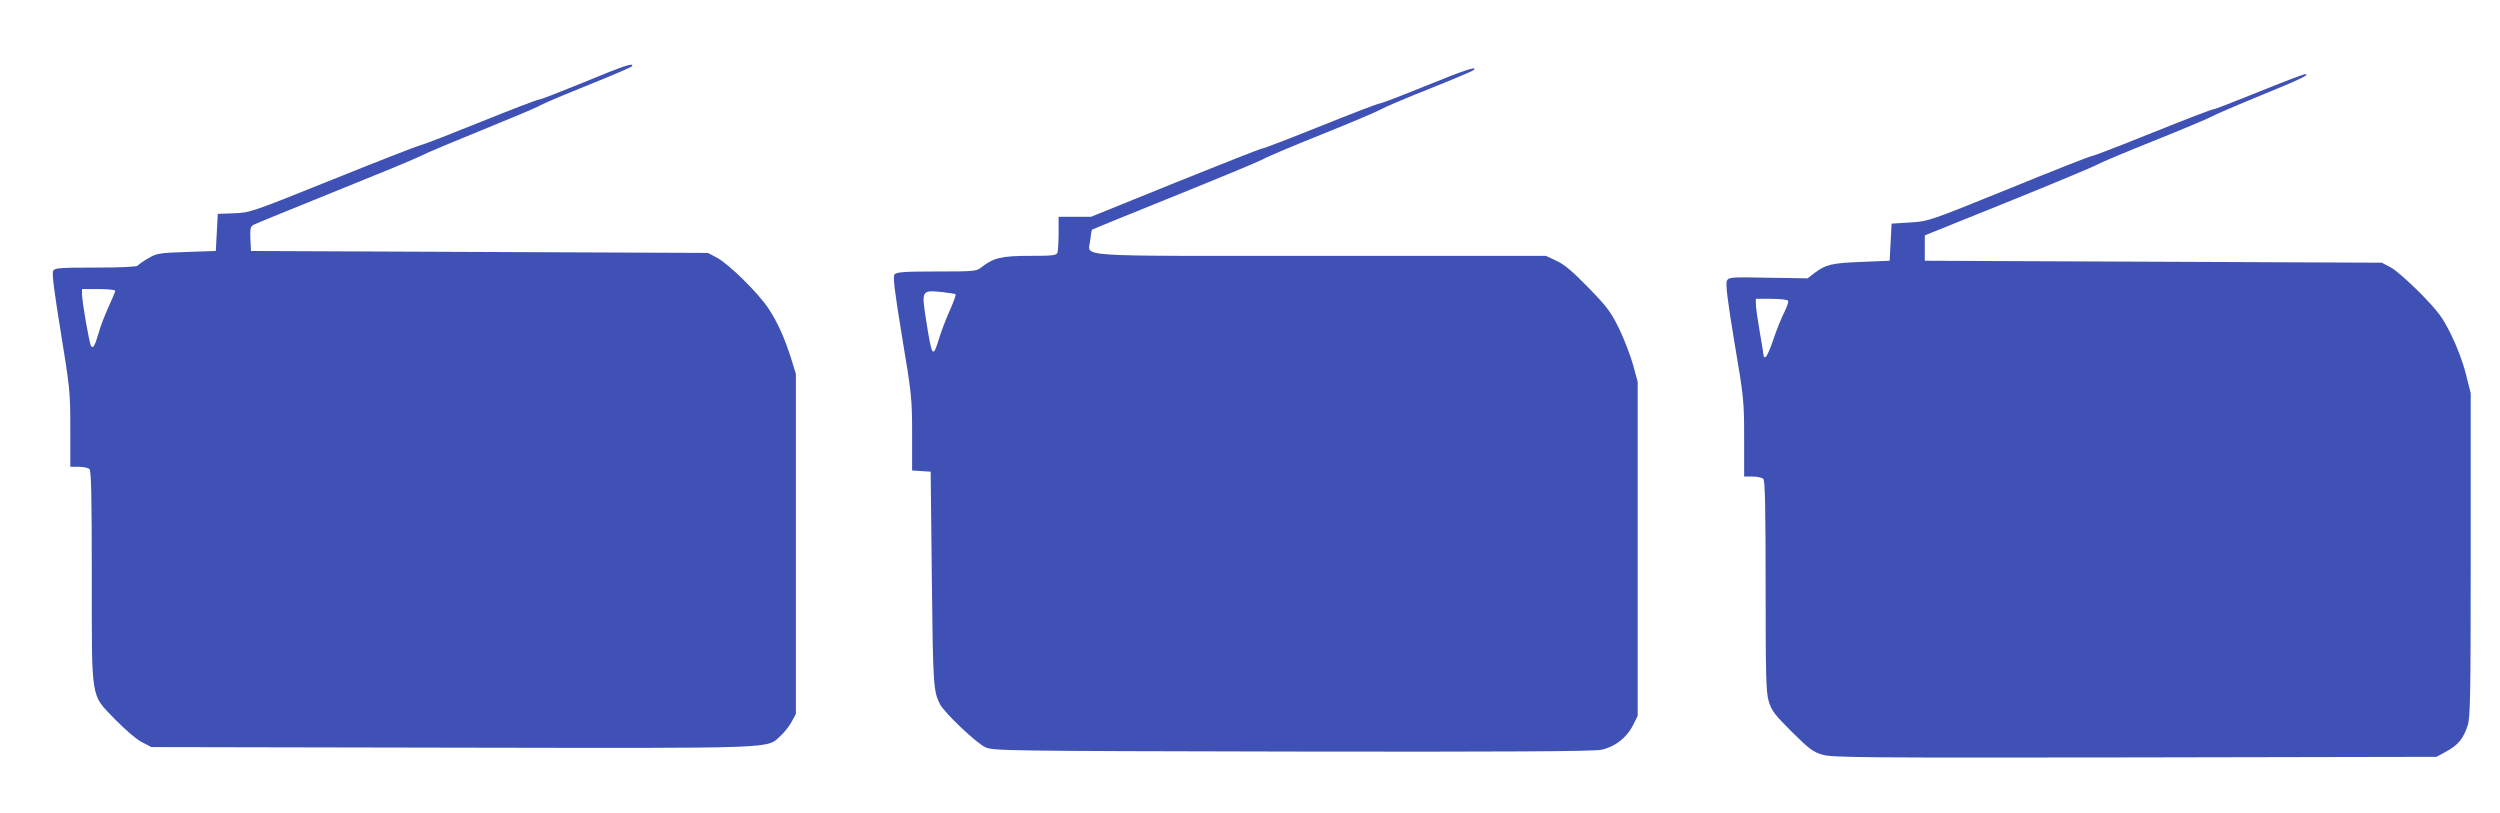
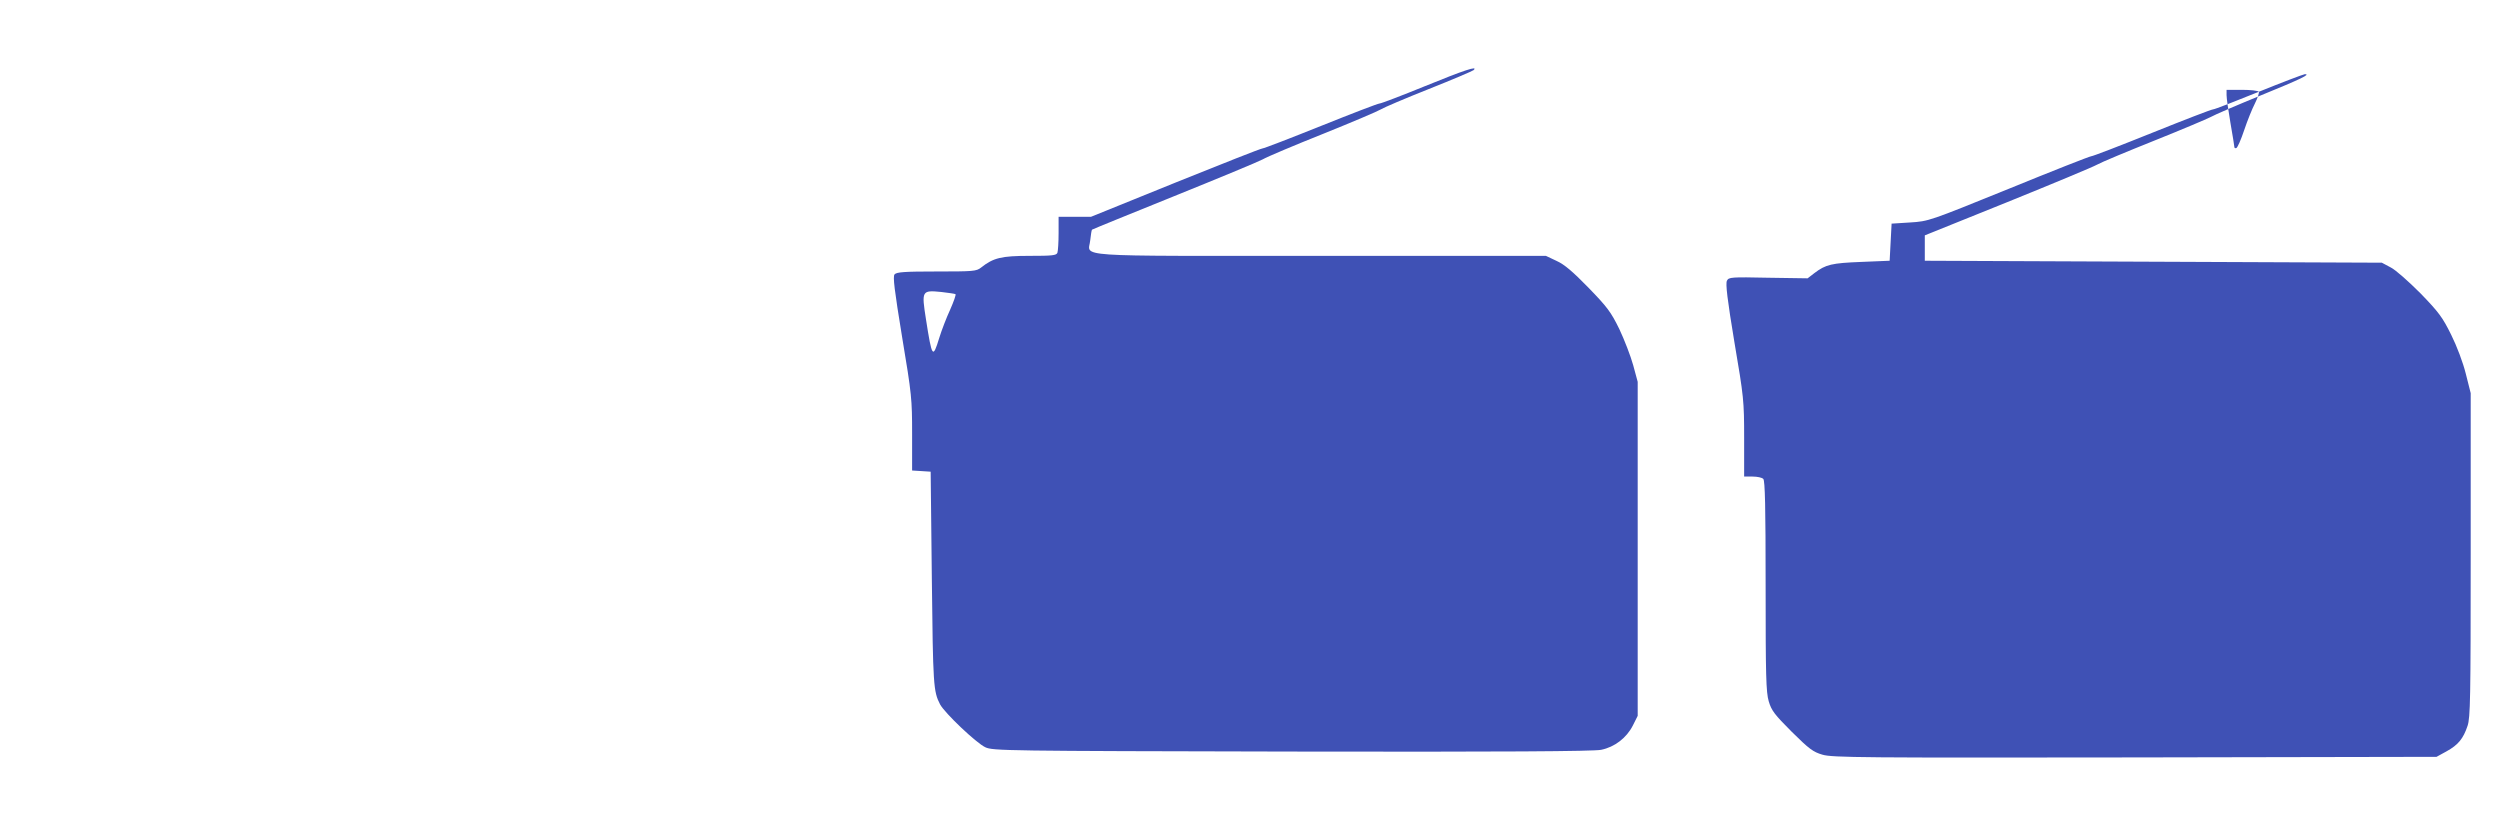
<svg xmlns="http://www.w3.org/2000/svg" version="1.0" width="1280pt" height="416pt" viewBox="0 0 1280 416" preserveAspectRatio="xMidYMid meet">
  <g transform="translate(0,416) scale(0.1,-0.1)" fill="#3f51b5" stroke="none">
-     <path d="M2990 3739 c-118 -48 -222 -89 -231 -89 -8 0 -139 -50 -290 -111 -151 -61 -292 -116 -314 -122 -22 -5 -228 -86 -457 -178 -409 -165 -418 -168 -500 -171 l-83 -3 -5 -95 -5 -95 -150 -5 c-141 -5 -153 -7 -197 -33 -26 -15 -50 -32 -53 -37 -4 -6 -88 -10 -215 -10 -189 0 -210 -2 -218 -17 -7 -12 7 -115 39 -313 46 -282 49 -304 49 -492 l0 -198 43 0 c24 0 48 -5 55 -12 9 -9 12 -144 12 -548 0 -647 -7 -602 118 -732 50 -51 108 -102 137 -117 l50 -26 1539 -3 c1700 -3 1607 -6 1682 60 19 17 45 50 57 72 l22 41 0 870 0 870 -23 75 c-36 113 -70 188 -117 260 -53 80 -204 229 -265 261 l-45 24 -1170 5 -1170 5 -3 62 c-2 52 0 63 16 72 10 6 194 80 408 167 214 86 416 169 449 186 33 17 177 77 320 135 143 58 274 113 290 123 17 10 128 57 248 105 119 48 220 91 223 96 12 21 -43 2 -246 -82z m-2400 -1068 c0 -4 -15 -41 -34 -82 -19 -41 -42 -101 -51 -134 -19 -65 -29 -83 -39 -66 -9 14 -46 227 -46 264 l0 27 85 0 c47 0 85 -4 85 -9z" />
    <path d="M7296 3719 c-120 -49 -225 -89 -233 -89 -8 0 -143 -52 -300 -115 -157 -63 -292 -115 -299 -115 -8 0 -208 -79 -446 -175 l-432 -175 -83 0 -83 0 0 -84 c0 -46 -3 -91 -6 -100 -5 -14 -28 -16 -143 -16 -144 0 -185 -10 -248 -60 -24 -19 -40 -20 -228 -20 -165 0 -205 -3 -215 -15 -9 -11 -1 -78 39 -322 49 -293 51 -317 51 -495 l0 -187 48 -3 47 -3 6 -550 c6 -545 8 -575 42 -641 23 -44 186 -199 232 -220 38 -18 100 -19 1570 -22 1077 -2 1546 1 1583 9 69 14 130 61 162 124 l25 50 0 855 0 855 -23 85 c-13 47 -45 130 -71 185 -43 88 -62 113 -158 212 -80 82 -123 119 -163 137 l-55 26 -1156 0 c-1301 0 -1185 -8 -1177 80 3 28 7 52 9 54 2 2 191 79 419 171 228 92 433 177 455 189 22 13 162 72 310 131 149 60 281 116 295 125 14 9 124 56 245 104 121 48 224 92 230 97 25 24 -48 0 -249 -82z m-2404 -1065 c4 -2 -9 -38 -27 -79 -19 -41 -44 -106 -56 -145 -33 -108 -37 -103 -68 95 -23 147 -22 150 79 140 36 -4 68 -9 72 -11z" />
-     <path d="M11565 3690 c-121 -49 -226 -90 -234 -90 -8 0 -148 -54 -312 -120 -164 -66 -304 -120 -312 -120 -7 0 -198 -75 -423 -167 -407 -165 -409 -166 -504 -172 l-95 -6 -5 -95 -5 -95 -145 -6 c-152 -6 -182 -13 -240 -57 l-35 -27 -202 3 c-189 4 -202 3 -211 -15 -8 -14 2 -97 38 -314 48 -282 50 -302 50 -491 l0 -198 43 0 c24 0 48 -5 55 -12 9 -9 12 -144 12 -548 0 -459 2 -544 16 -591 14 -47 29 -67 118 -156 89 -88 109 -103 157 -117 50 -15 208 -16 1599 -14 l1545 3 51 28 c60 33 86 65 108 131 14 41 16 142 16 875 l0 828 -25 99 c-14 57 -46 142 -75 200 -44 89 -63 115 -157 212 -60 60 -128 121 -153 133 l-45 24 -1170 5 -1170 5 0 65 0 65 422 170 c232 94 439 180 460 192 21 12 153 67 293 123 140 56 270 111 289 121 19 11 133 60 255 110 208 85 260 110 226 109 -8 -1 -114 -41 -235 -90z m-2410 -1070 c3 -5 -6 -32 -20 -60 -14 -27 -39 -89 -55 -137 -16 -48 -34 -89 -40 -91 -5 -2 -10 0 -10 5 0 4 -9 60 -20 123 -11 63 -20 127 -20 143 l0 27 79 0 c44 0 82 -4 86 -10z" />
+     <path d="M11565 3690 c-121 -49 -226 -90 -234 -90 -8 0 -148 -54 -312 -120 -164 -66 -304 -120 -312 -120 -7 0 -198 -75 -423 -167 -407 -165 -409 -166 -504 -172 l-95 -6 -5 -95 -5 -95 -145 -6 c-152 -6 -182 -13 -240 -57 l-35 -27 -202 3 c-189 4 -202 3 -211 -15 -8 -14 2 -97 38 -314 48 -282 50 -302 50 -491 l0 -198 43 0 c24 0 48 -5 55 -12 9 -9 12 -144 12 -548 0 -459 2 -544 16 -591 14 -47 29 -67 118 -156 89 -88 109 -103 157 -117 50 -15 208 -16 1599 -14 l1545 3 51 28 c60 33 86 65 108 131 14 41 16 142 16 875 l0 828 -25 99 c-14 57 -46 142 -75 200 -44 89 -63 115 -157 212 -60 60 -128 121 -153 133 l-45 24 -1170 5 -1170 5 0 65 0 65 422 170 c232 94 439 180 460 192 21 12 153 67 293 123 140 56 270 111 289 121 19 11 133 60 255 110 208 85 260 110 226 109 -8 -1 -114 -41 -235 -90z c3 -5 -6 -32 -20 -60 -14 -27 -39 -89 -55 -137 -16 -48 -34 -89 -40 -91 -5 -2 -10 0 -10 5 0 4 -9 60 -20 123 -11 63 -20 127 -20 143 l0 27 79 0 c44 0 82 -4 86 -10z" />
  </g>
</svg>